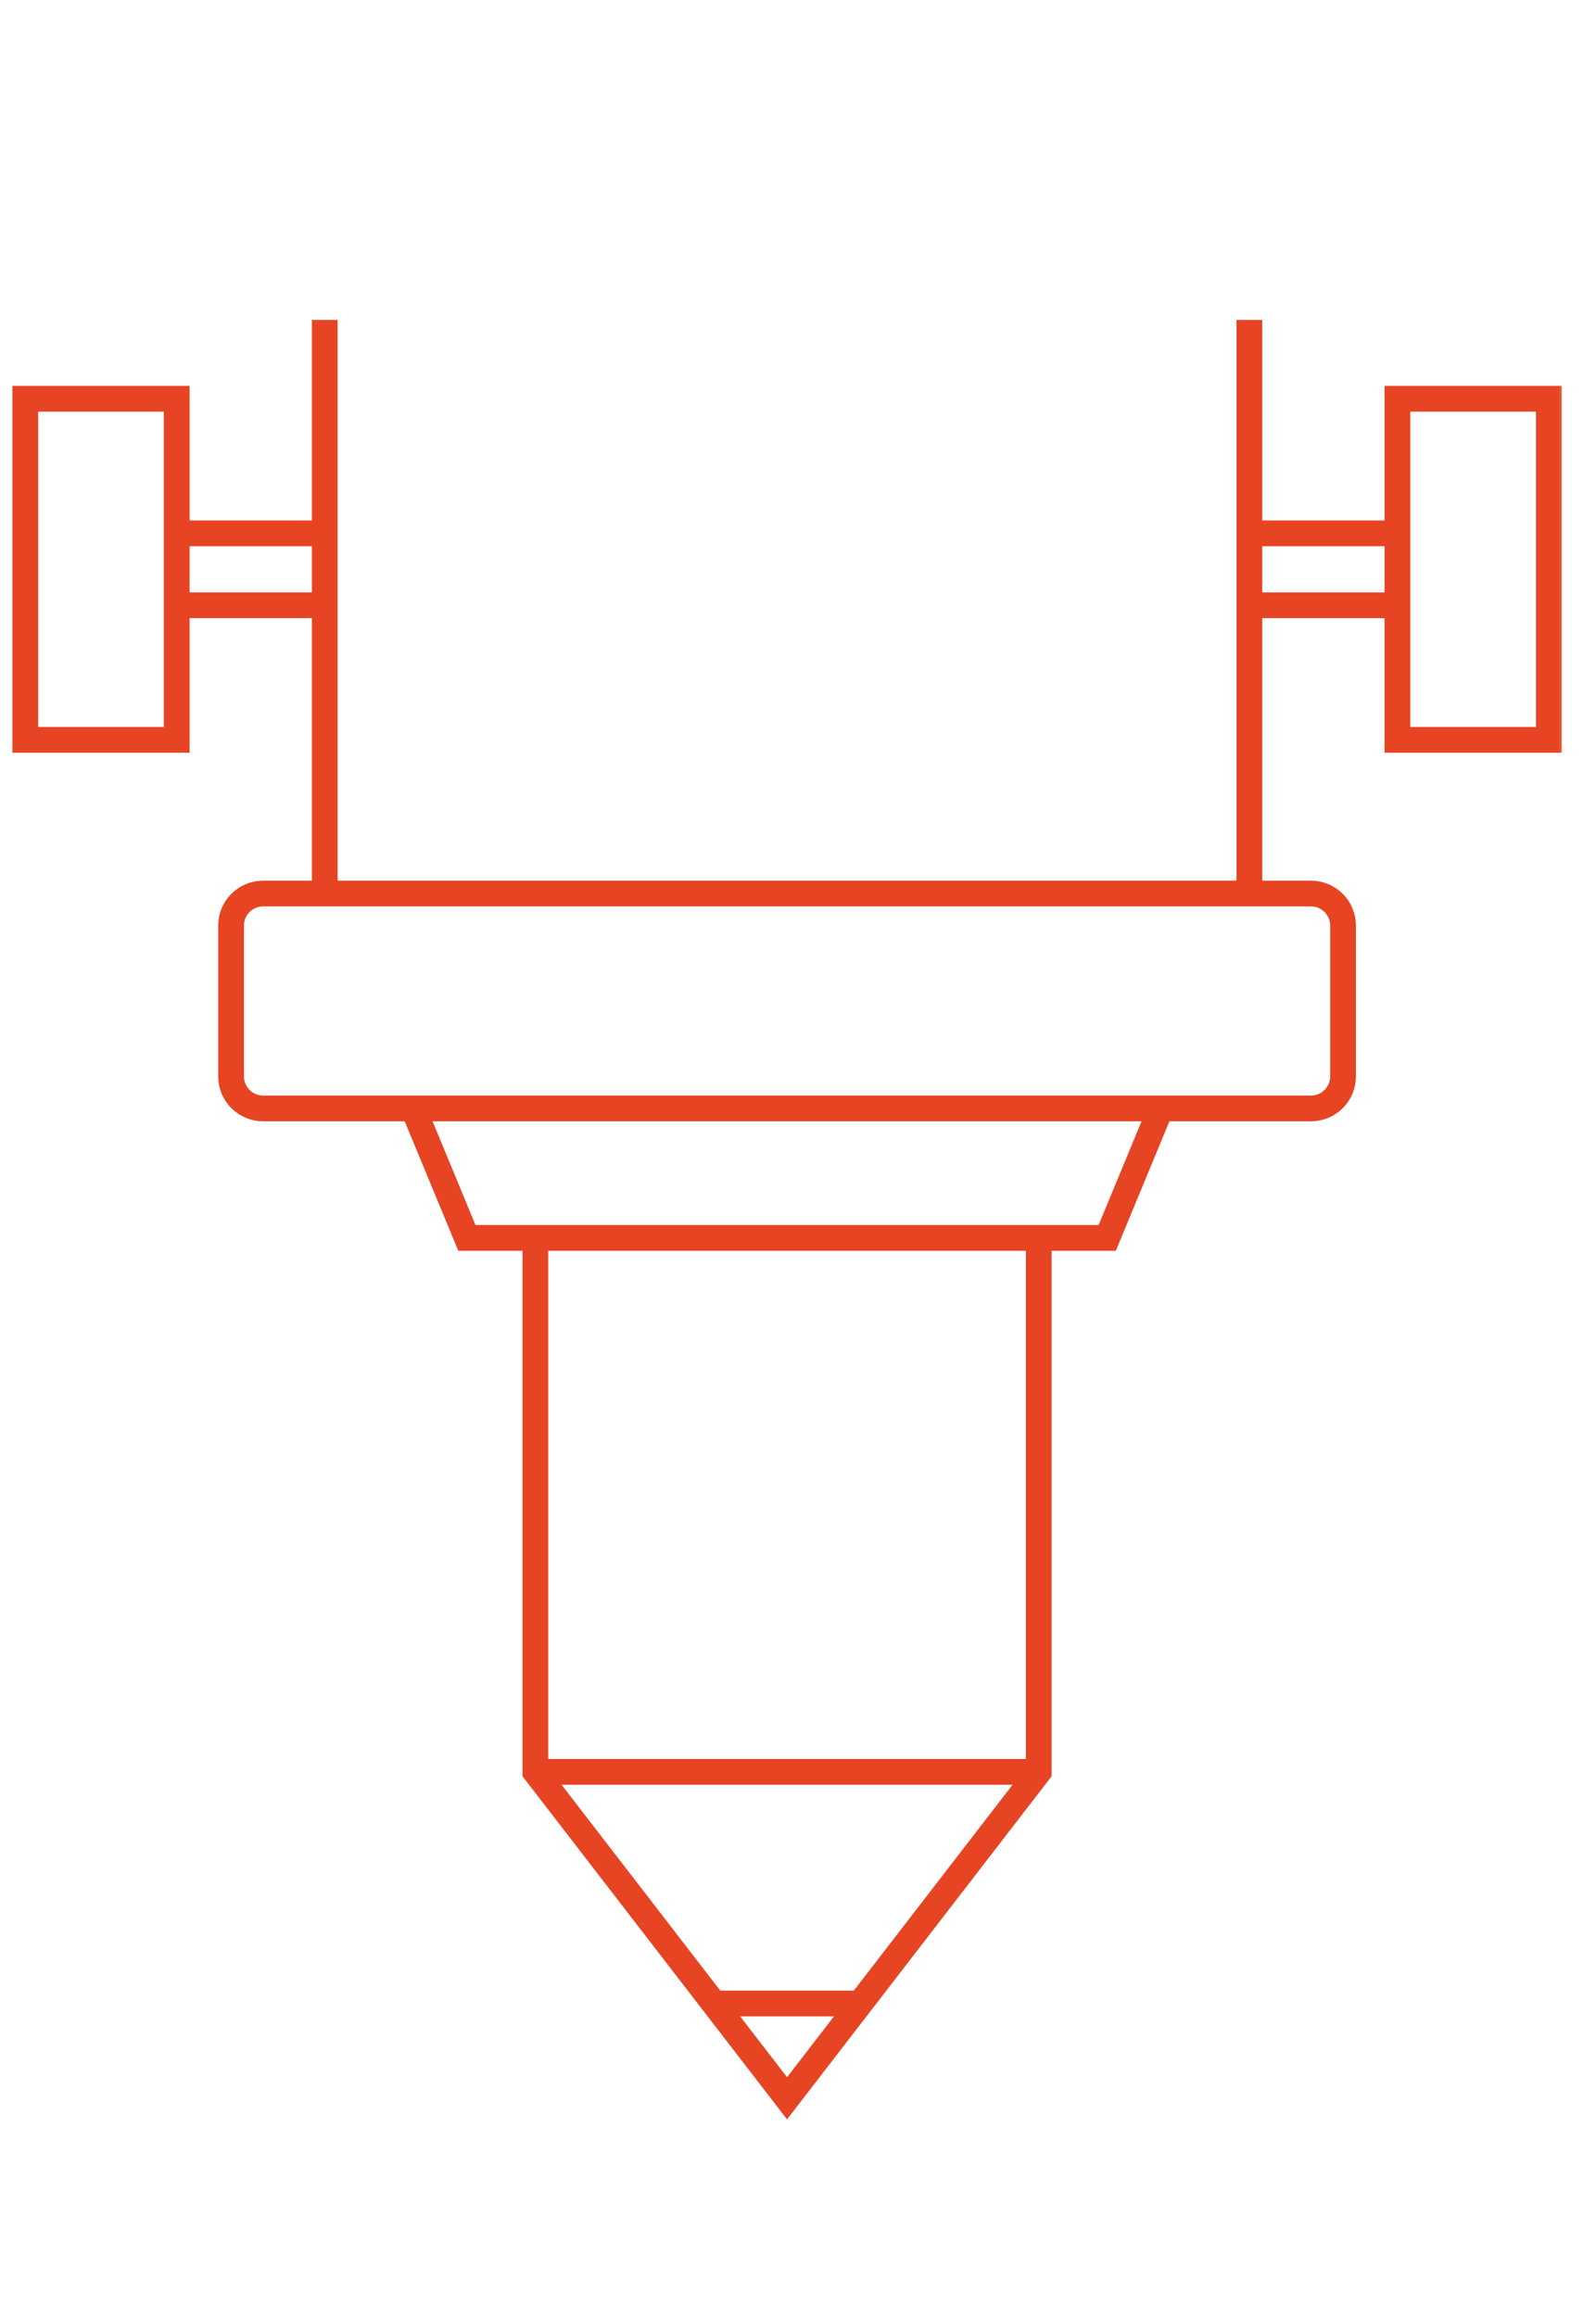
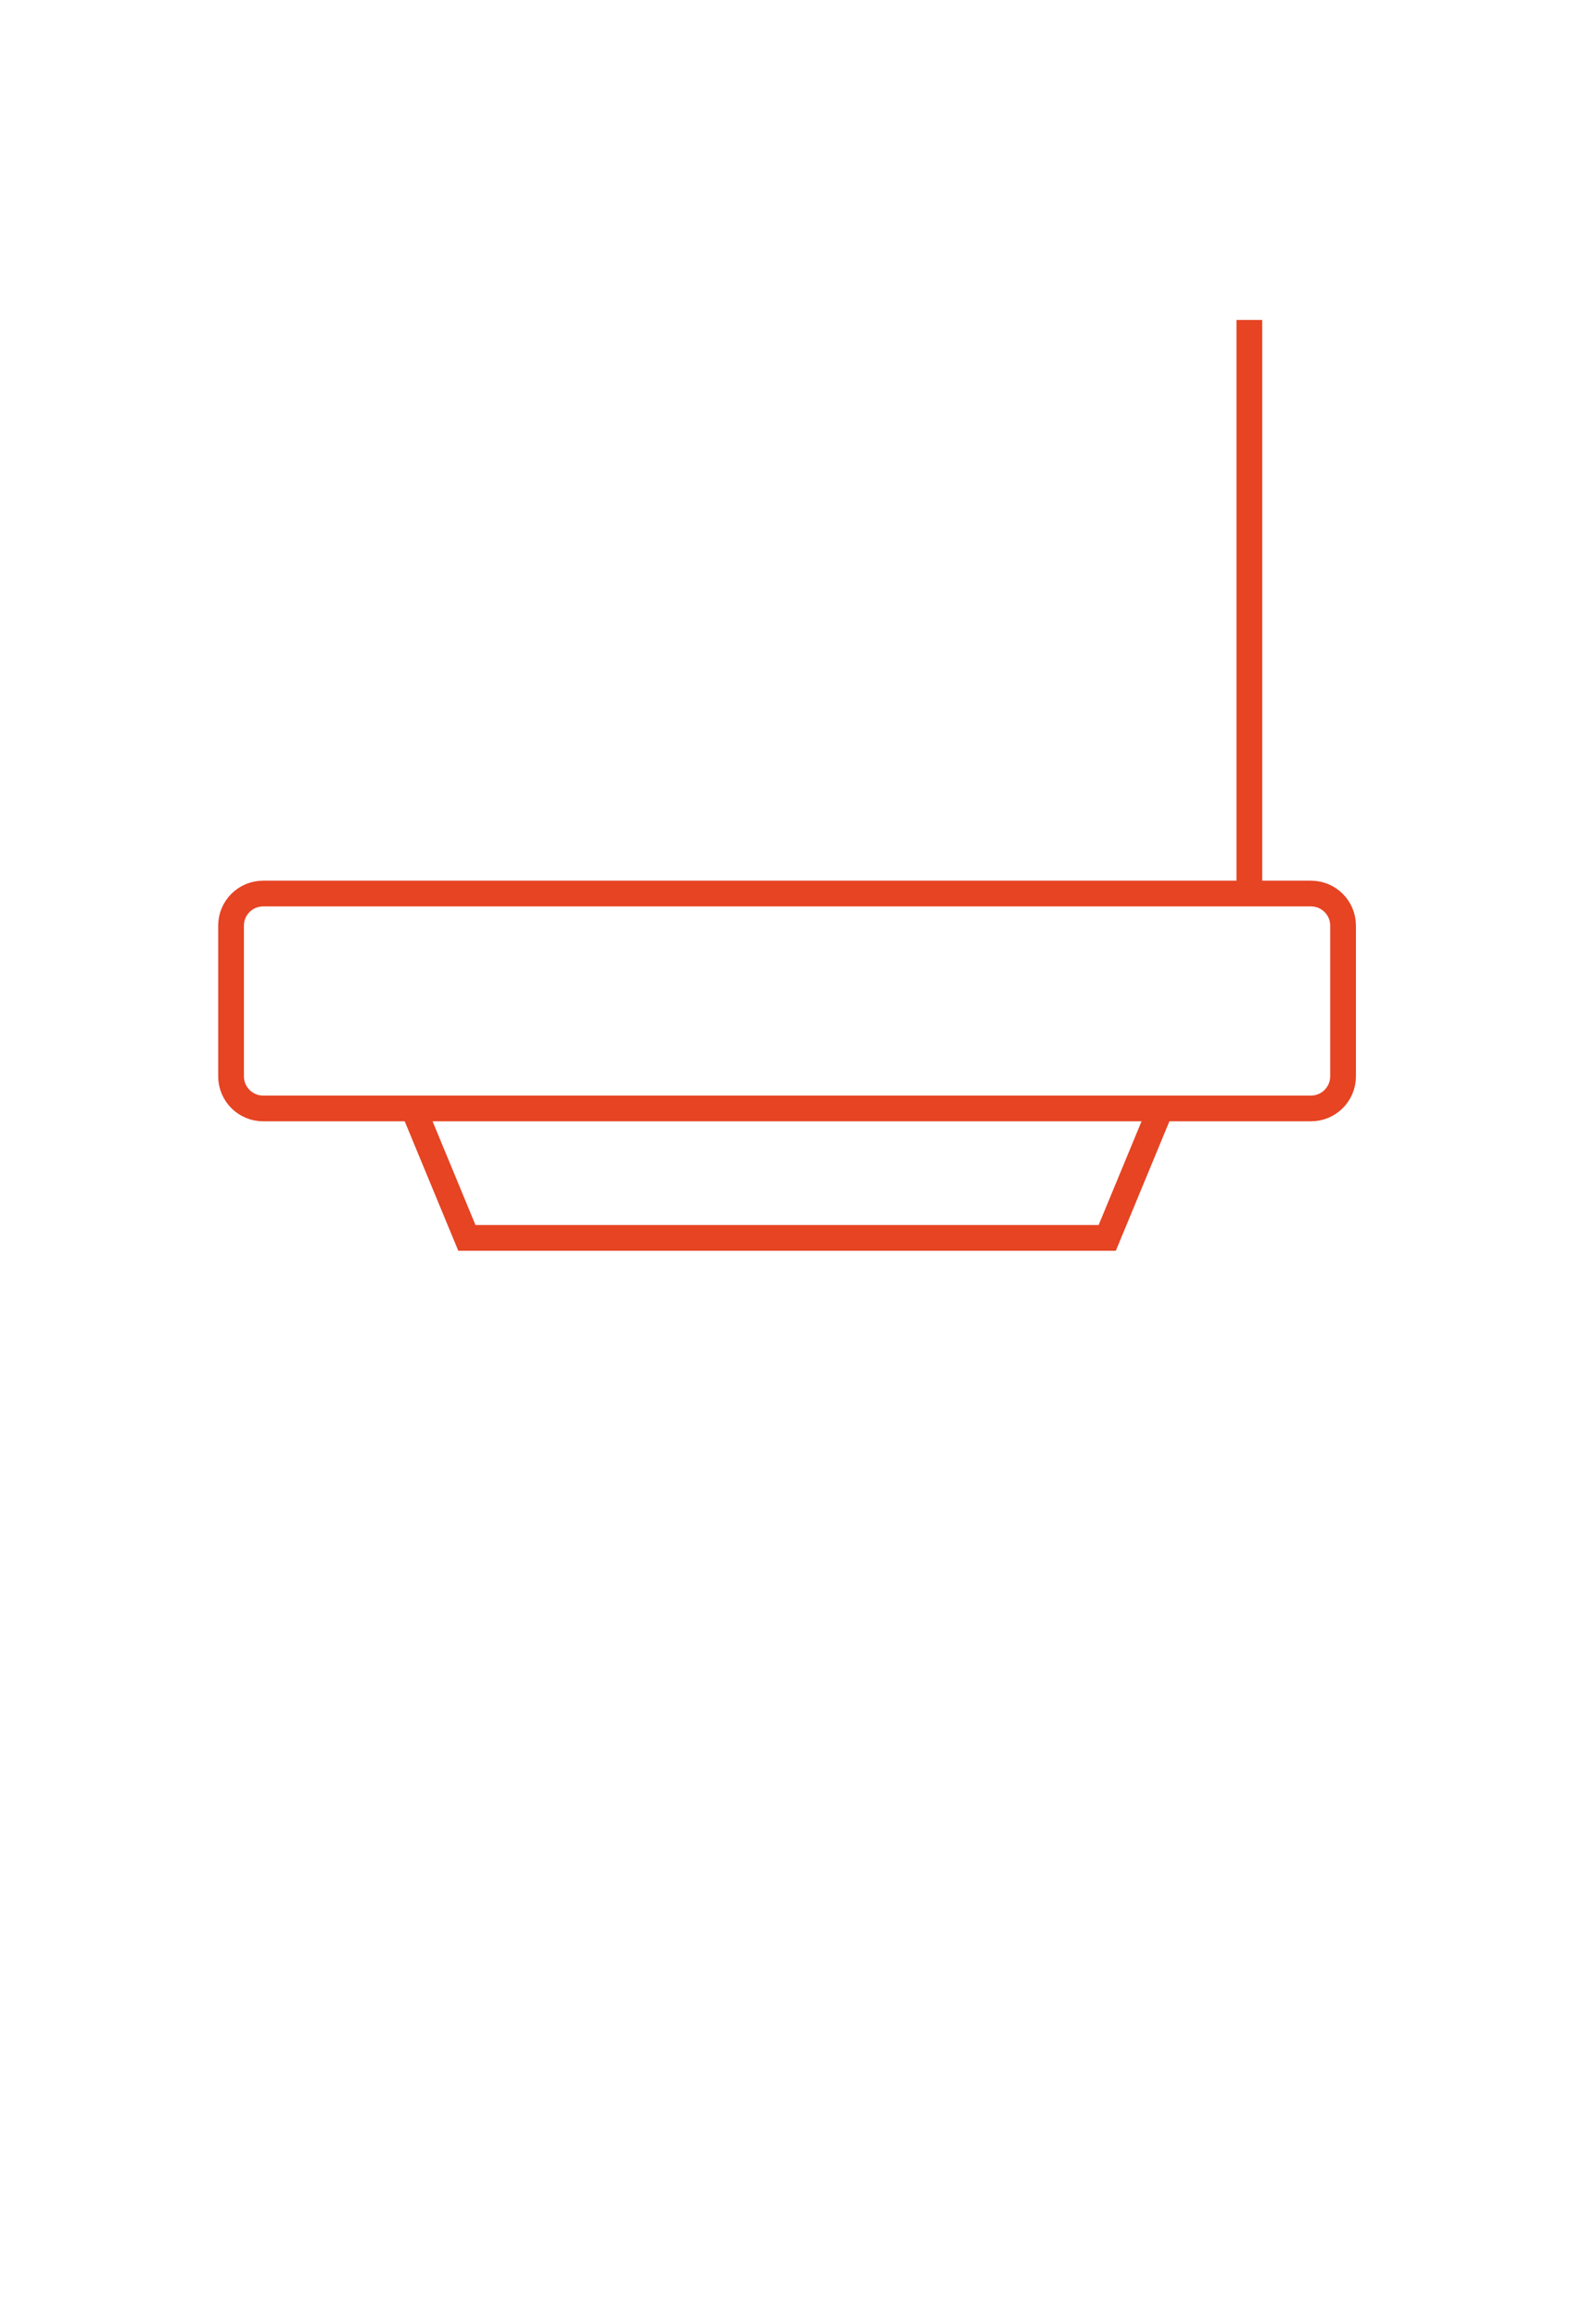
<svg xmlns="http://www.w3.org/2000/svg" xmlns:xlink="http://www.w3.org/1999/xlink" width="62px" height="90px" viewBox="0 0 62 90" version="1.1">
  <title>Group 23</title>
  <defs>
-     <polygon id="path-1" points="0 89.267 61.15 89.267 61.15 0 0 0" />
-   </defs>
+     </defs>
  <g id="Page-1" stroke="none" stroke-width="1" fill="none" fill-rule="evenodd">
    <g id="home" transform="translate(-538, -2310)">
      <g id="Group-23" transform="translate(538, 2310)">
        <polyline id="Stroke-5" stroke="#E64423" points="44.976 43.34 43.013 48.083 18.137 48.083 16.174 43.34" />
        <g id="Group-22">
          <path d="M50.927,43.055 L10.223,43.055 C9.534,43.055 8.976,42.497 8.976,41.808 L8.976,35.954 C8.976,35.265 9.534,34.708 10.223,34.708 L50.927,34.708 C51.616,34.708 52.174,35.265 52.174,35.954 L52.174,41.808 C52.174,42.497 51.616,43.055 50.927,43.055 Z" id="Stroke-6" stroke="#E64423" />
          <line x1="48.534" y1="34.558" x2="48.534" y2="12.428" id="Stroke-8" stroke="#E64423" />
-           <line x1="12.616" y1="12.428" x2="12.616" y2="34.558" id="Stroke-10" stroke="#E64423" />
          <mask id="mask-2" fill="white">
            <use xlink:href="#path-1" />
          </mask>
          <g id="Clip-13" />
          <polygon id="Stroke-12" stroke="#E64423" mask="url(#mask-2)" points="0.982 28.738 6.865 28.738 6.865 15.489 0.982 15.489" />
          <polygon id="Stroke-14" stroke="#E64423" mask="url(#mask-2)" points="54.285 28.738 60.168 28.738 60.168 15.489 54.285 15.489" />
          <line x1="7.33" y1="20.717" x2="12.416" y2="20.717" id="Stroke-15" stroke="#E64423" mask="url(#mask-2)" />
          <line x1="7.33" y1="23.51" x2="12.416" y2="23.51" id="Stroke-16" stroke="#E64423" mask="url(#mask-2)" />
          <line x1="48.804" y1="20.717" x2="53.89" y2="20.717" id="Stroke-17" stroke="#E64423" mask="url(#mask-2)" />
          <line x1="48.804" y1="23.51" x2="53.89" y2="23.51" id="Stroke-18" stroke="#E64423" mask="url(#mask-2)" />
          <polyline id="Stroke-19" stroke="#E64423" mask="url(#mask-2)" points="40.353 48.293 40.353 68.824 30.575 81.504 20.797 68.824 20.797 48.293" />
          <line x1="27.927" y1="77.822" x2="33.308" y2="77.822" id="Stroke-20" stroke="#E64423" mask="url(#mask-2)" />
          <line x1="20.797" y1="68.825" x2="40.353" y2="68.825" id="Stroke-21" stroke="#E64423" mask="url(#mask-2)" />
        </g>
      </g>
    </g>
  </g>
</svg>